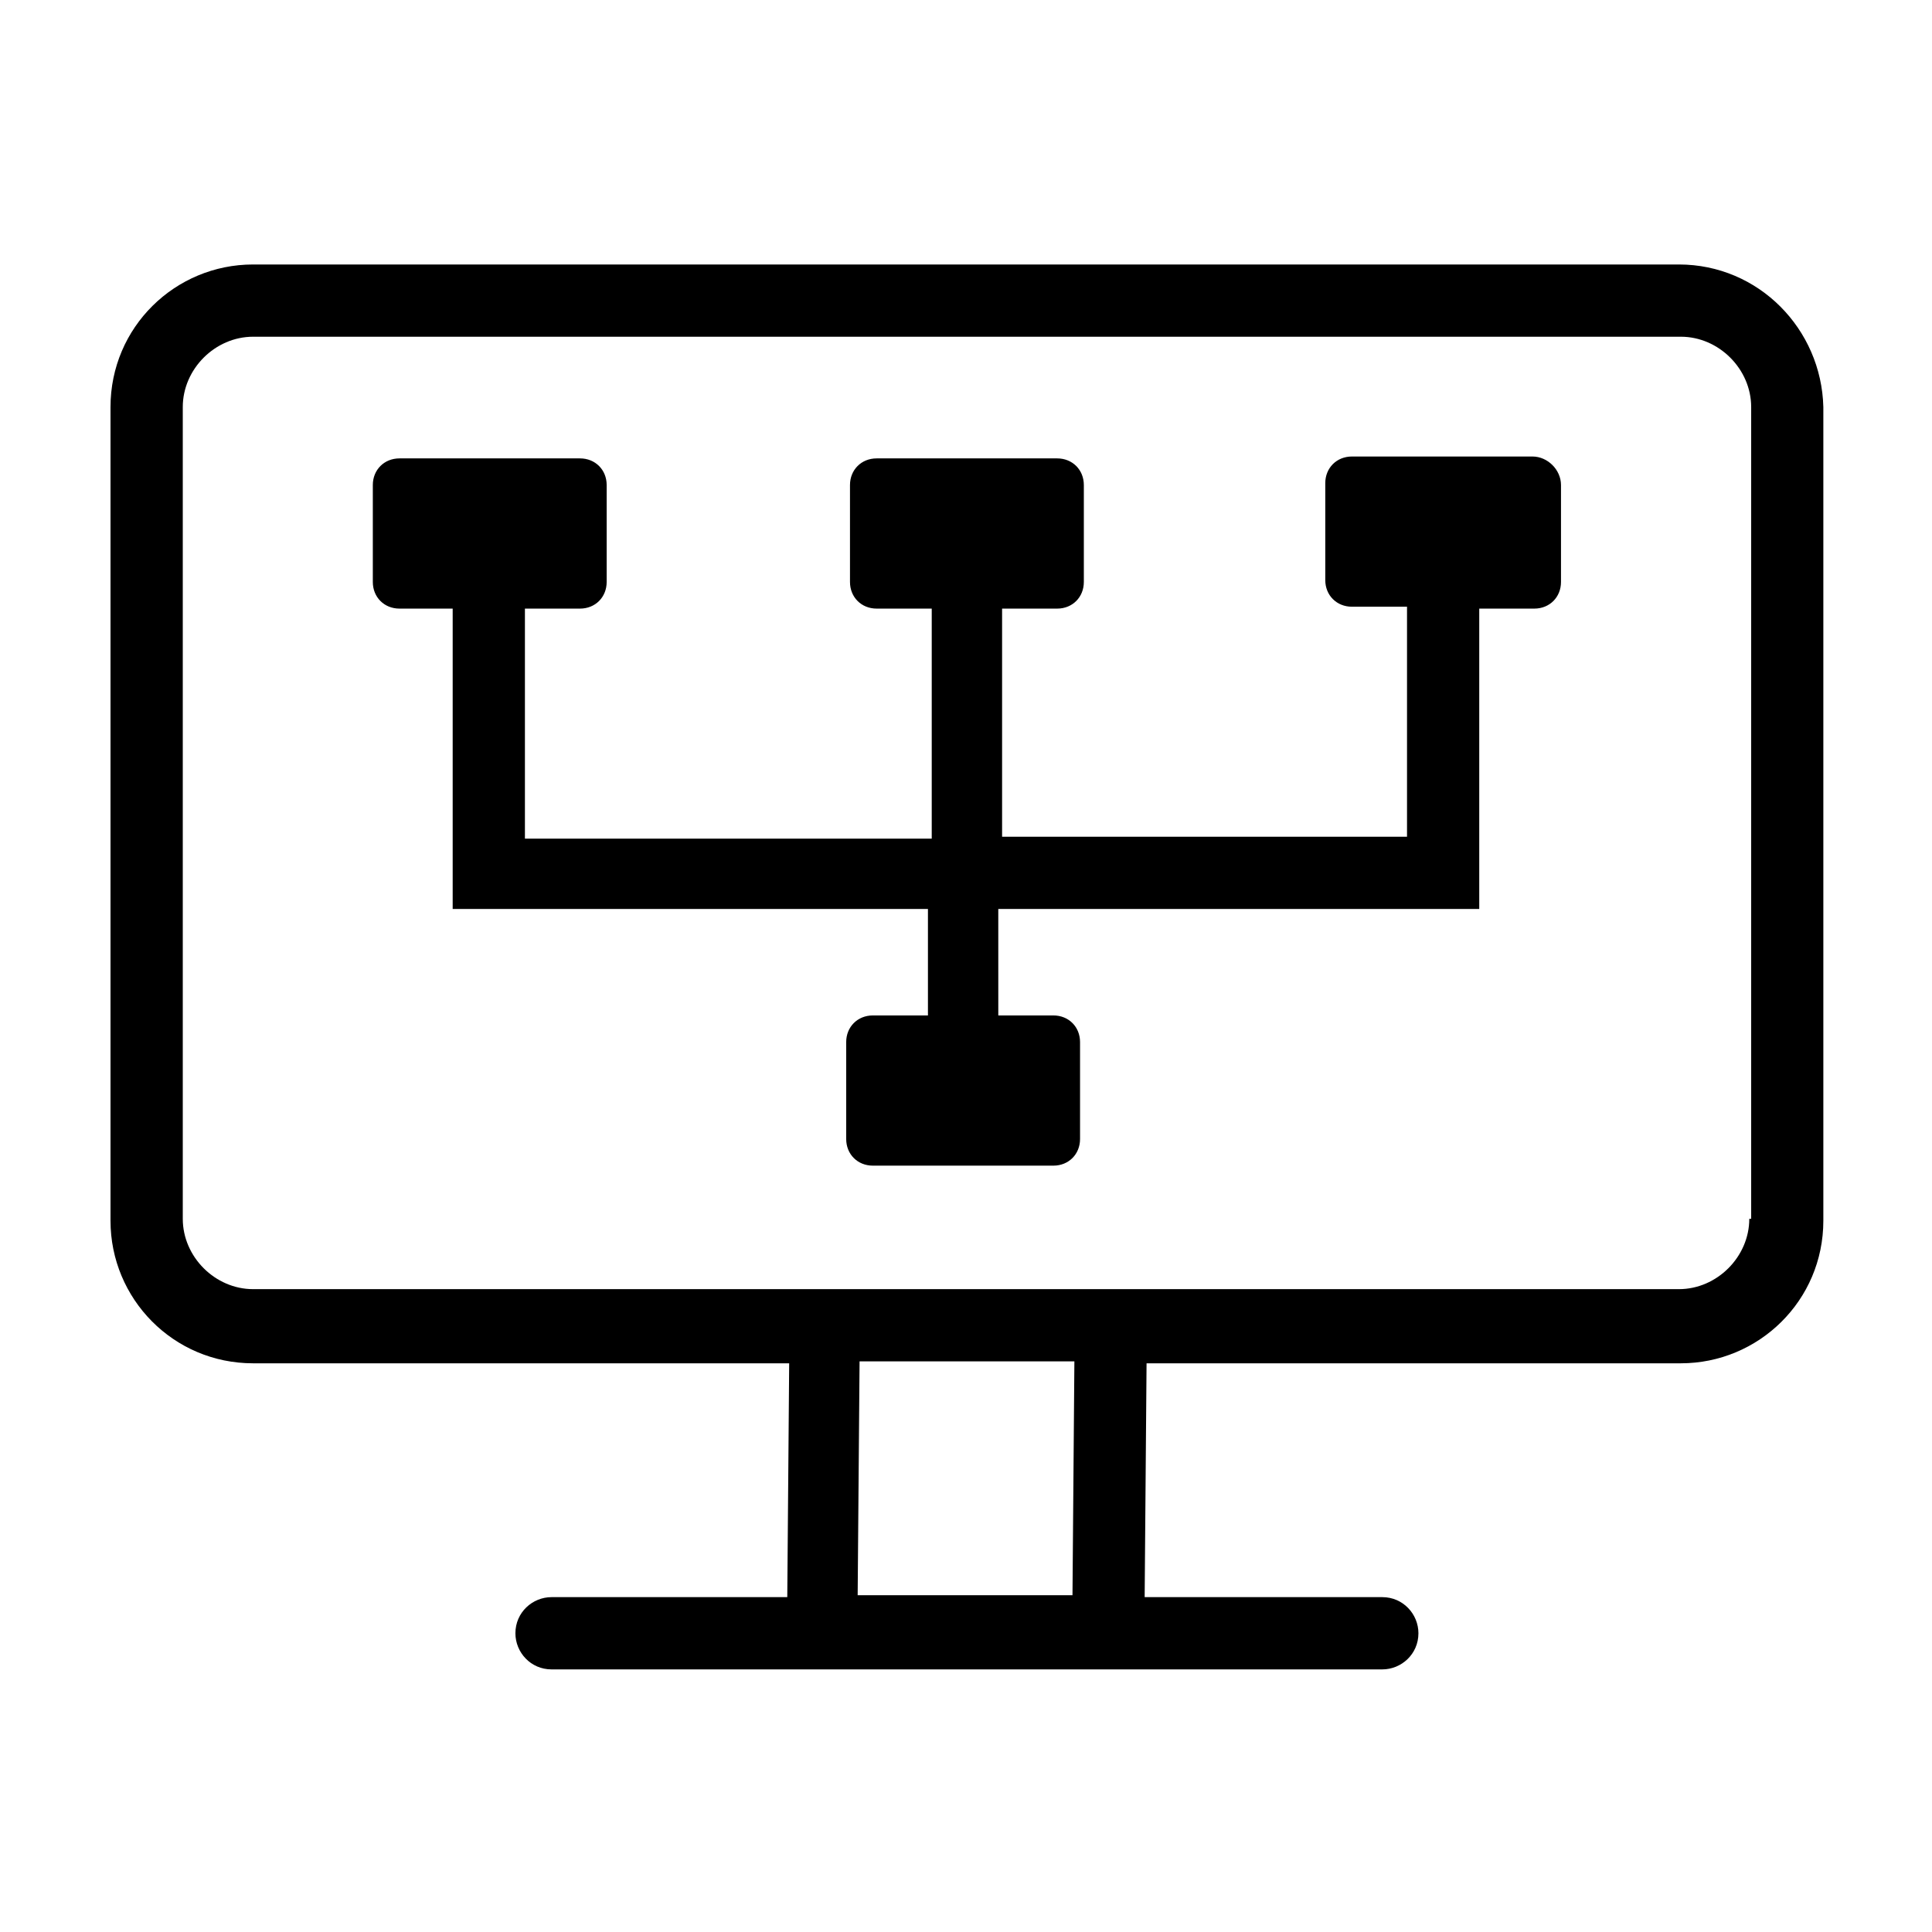
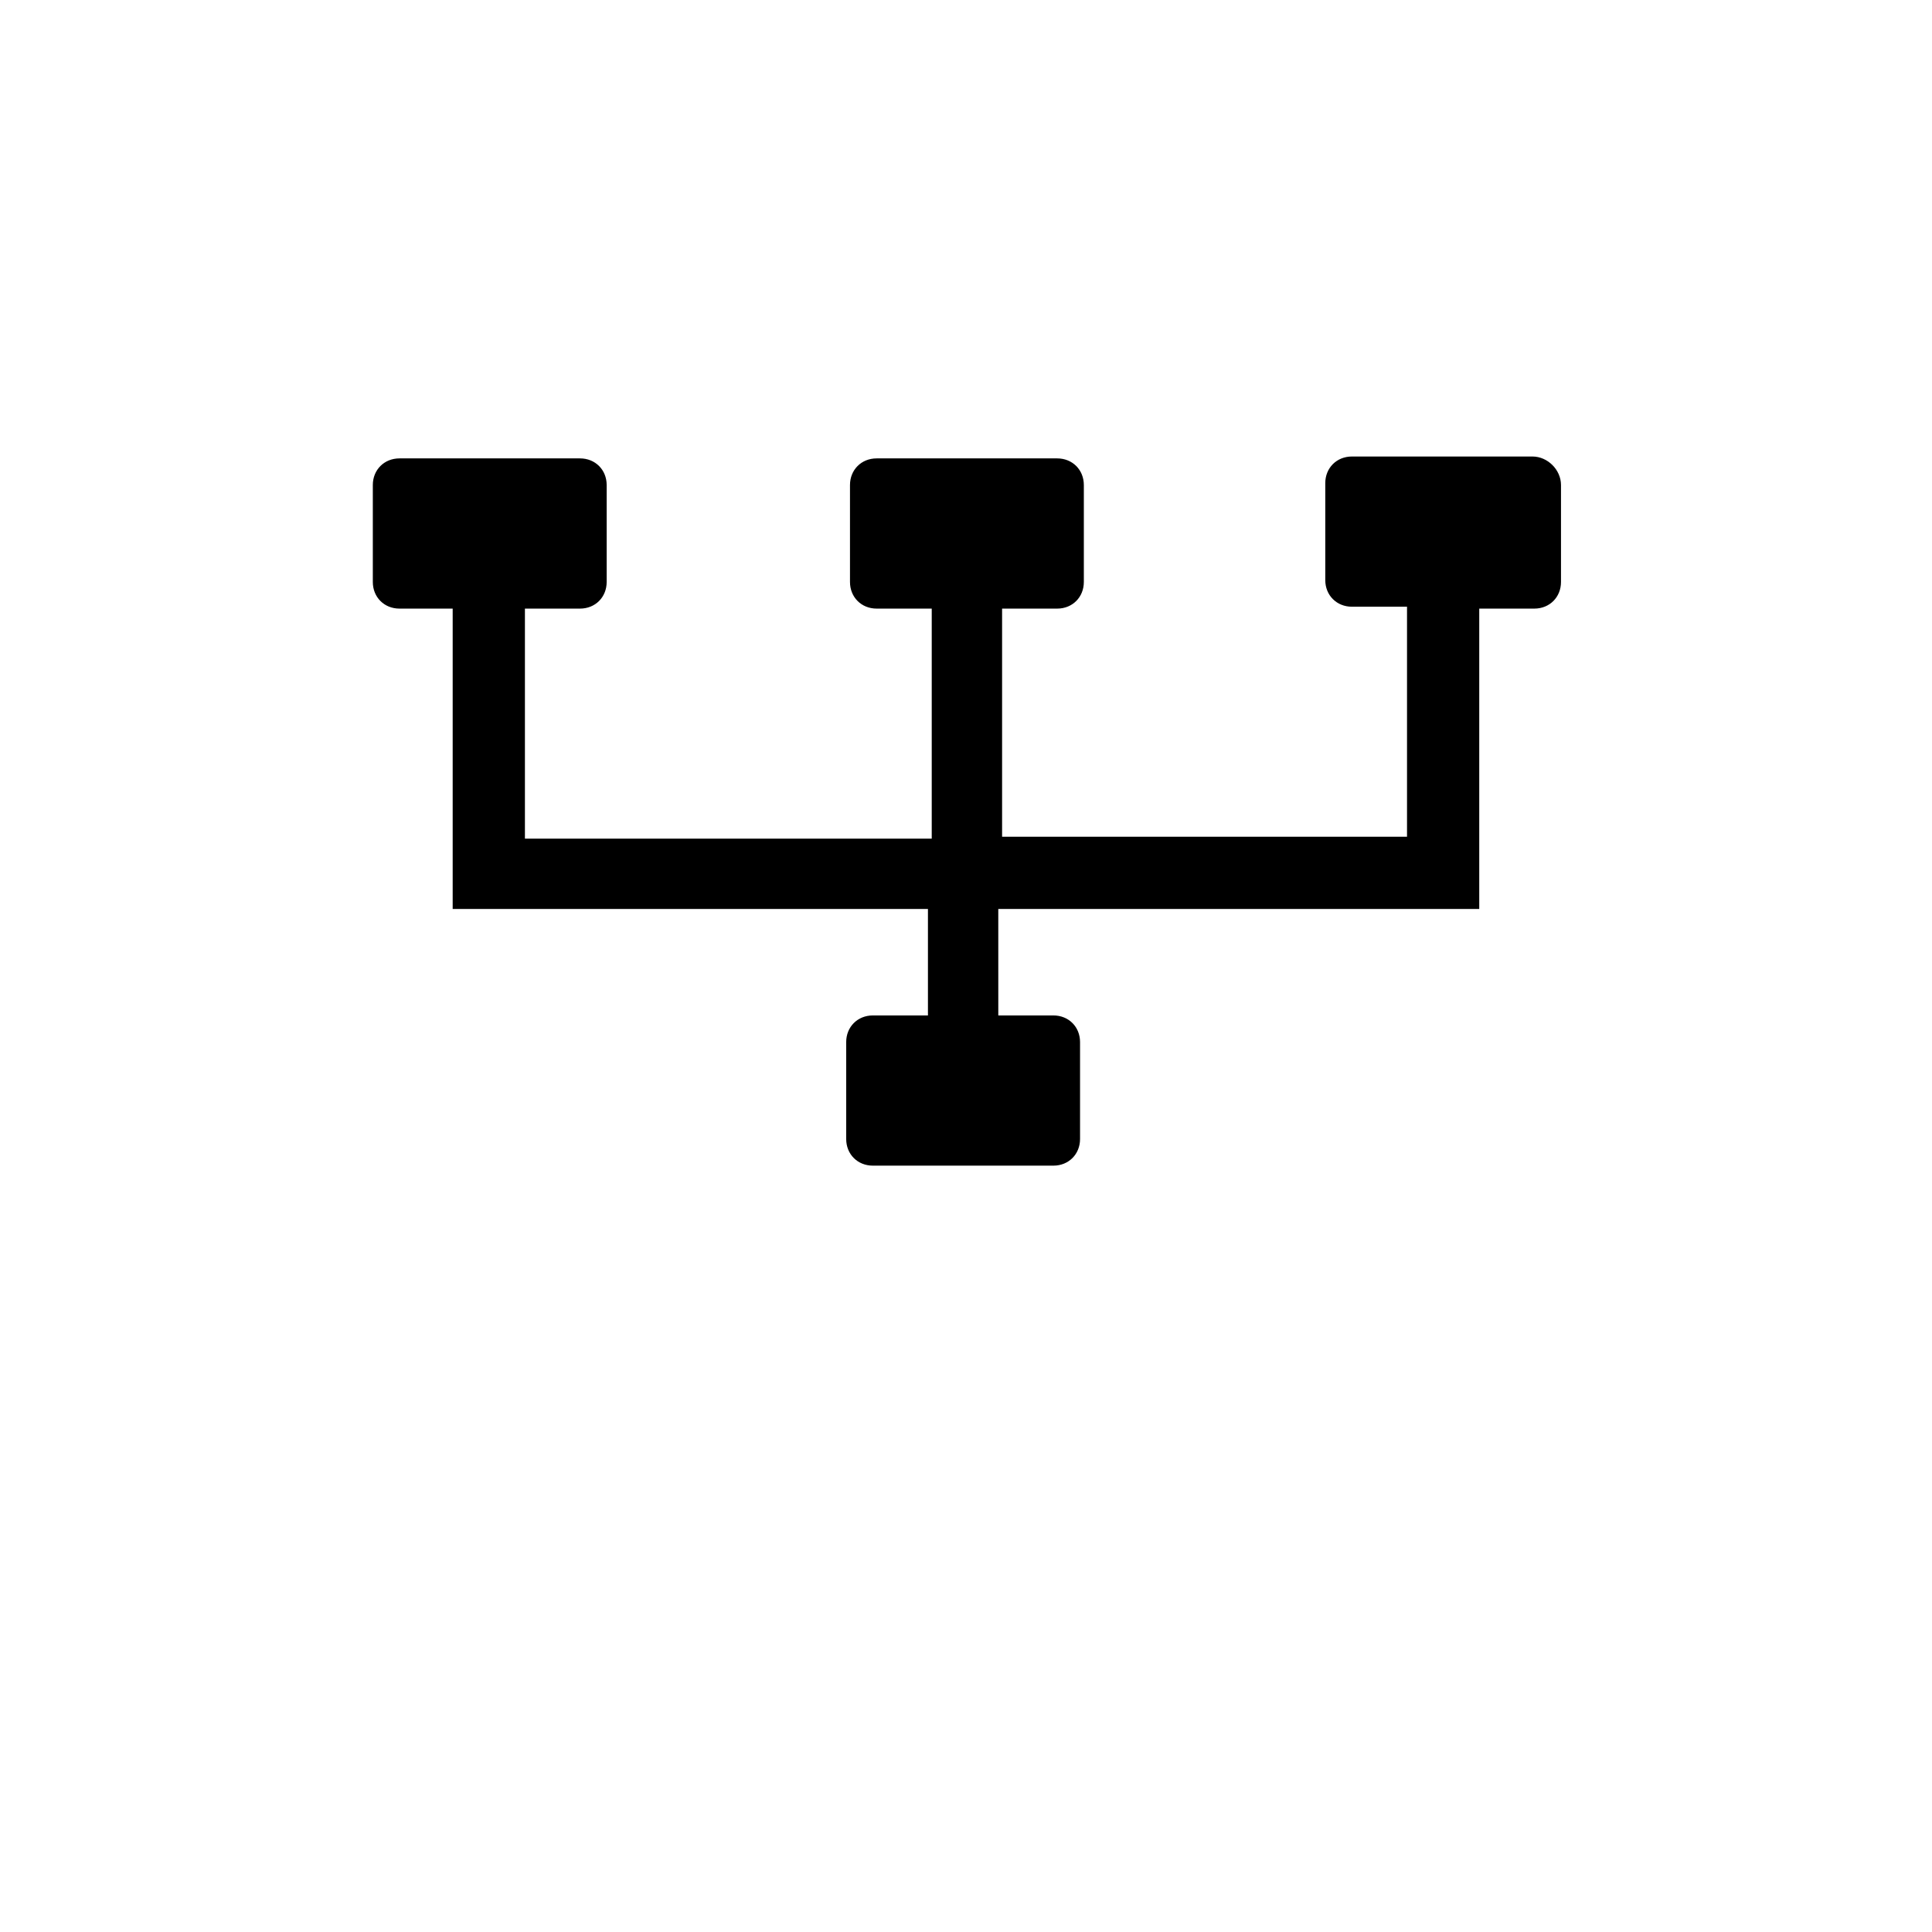
<svg xmlns="http://www.w3.org/2000/svg" fill="#000000" width="800px" height="800px" version="1.1" viewBox="144 144 512 512">
  <g>
-     <path d="m588.93 214.09h-377.86c-20.656 0-37.785 16.625-37.785 37.785v215.63c0 20.656 16.625 37.785 37.785 37.785h142.07l-0.504 61.969h-62.473c-5.039 0-9.574 4.031-9.574 9.574 0 5.039 4.031 9.574 9.574 9.574h220.16c5.039 0 9.574-4.031 9.574-9.574 0-5.039-4.031-9.574-9.574-9.574h-62.977l0.504-61.969h141.57c20.656 0 37.785-16.625 37.785-37.785v-215.63c-0.504-20.656-17.129-37.785-38.289-37.785zm-160.71 352.66h-56.93l0.504-61.969h56.93zm179.36-99.754c0 10.078-8.566 18.641-18.641 18.641h-377.86c-10.078 0-18.641-8.566-18.641-18.641v-215.12c0-10.078 8.566-18.641 18.641-18.641h378.36c10.078 0 18.641 8.566 18.641 18.641v215.12z" />
    <path d="m550.13 264.98h-47.863c-4.031 0-7.055 3.023-7.055 7.055v25.695c0 4.031 3.023 7.055 7.055 7.055h14.609v60.961l-107.31-0.004v-60.457h14.609c4.031 0 7.055-3.023 7.055-7.055v-25.695c0-4.031-3.023-7.055-7.055-7.055h-47.863c-4.031 0-7.055 3.023-7.055 7.055v25.695c0 4.031 3.023 7.055 7.055 7.055h14.609v60.961h-107.81v-60.961h14.609c4.031 0 7.055-3.023 7.055-7.055v-25.695c0-4.031-3.023-7.055-7.055-7.055h-47.863c-4.031 0-7.055 3.023-7.055 7.055v25.695c0 4.031 3.023 7.055 7.055 7.055h14.109v79.602h125.95v28.215h-14.609c-4.031 0-7.055 3.023-7.055 7.055v25.695c0 4.031 3.023 7.055 7.055 7.055h47.863c4.031 0 7.055-3.023 7.055-7.055v-25.695c0-4.031-3.023-7.055-7.055-7.055h-14.609l-0.004-28.215h127.46v-79.602h14.609c4.031 0 7.055-3.023 7.055-7.055v-25.695c0-4.027-3.527-7.555-7.559-7.555z" />
  </g>
</svg>